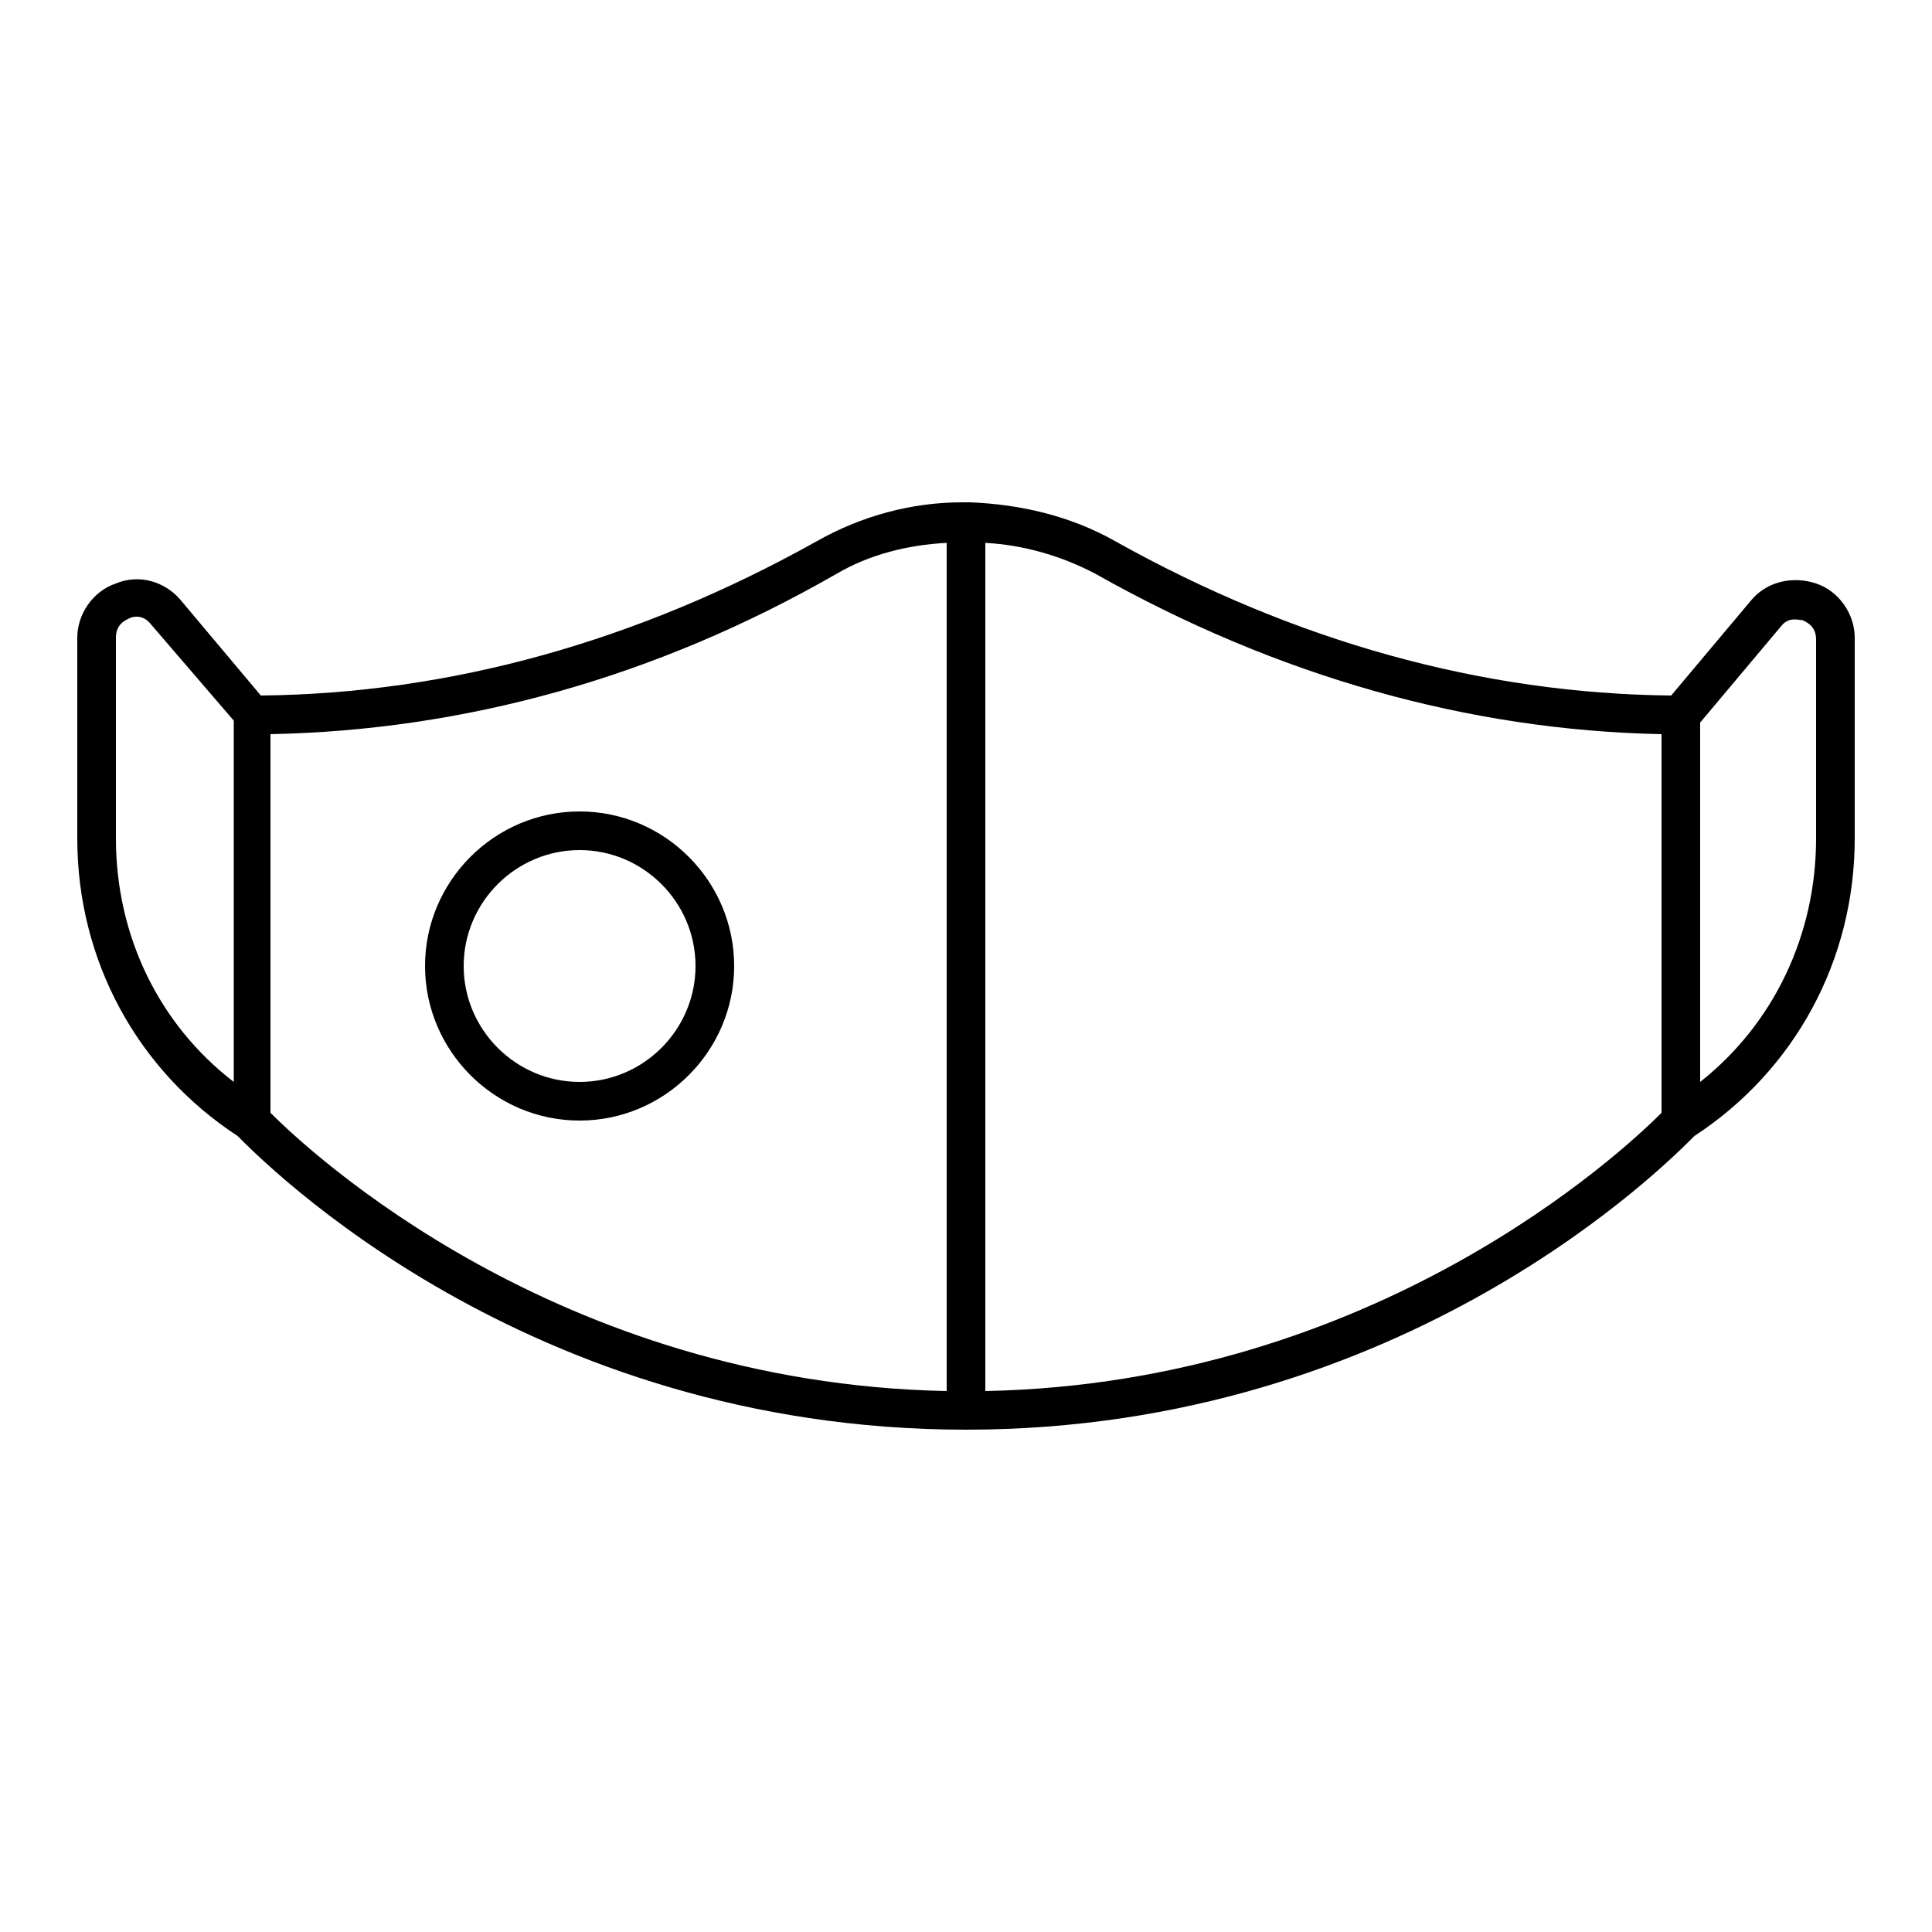
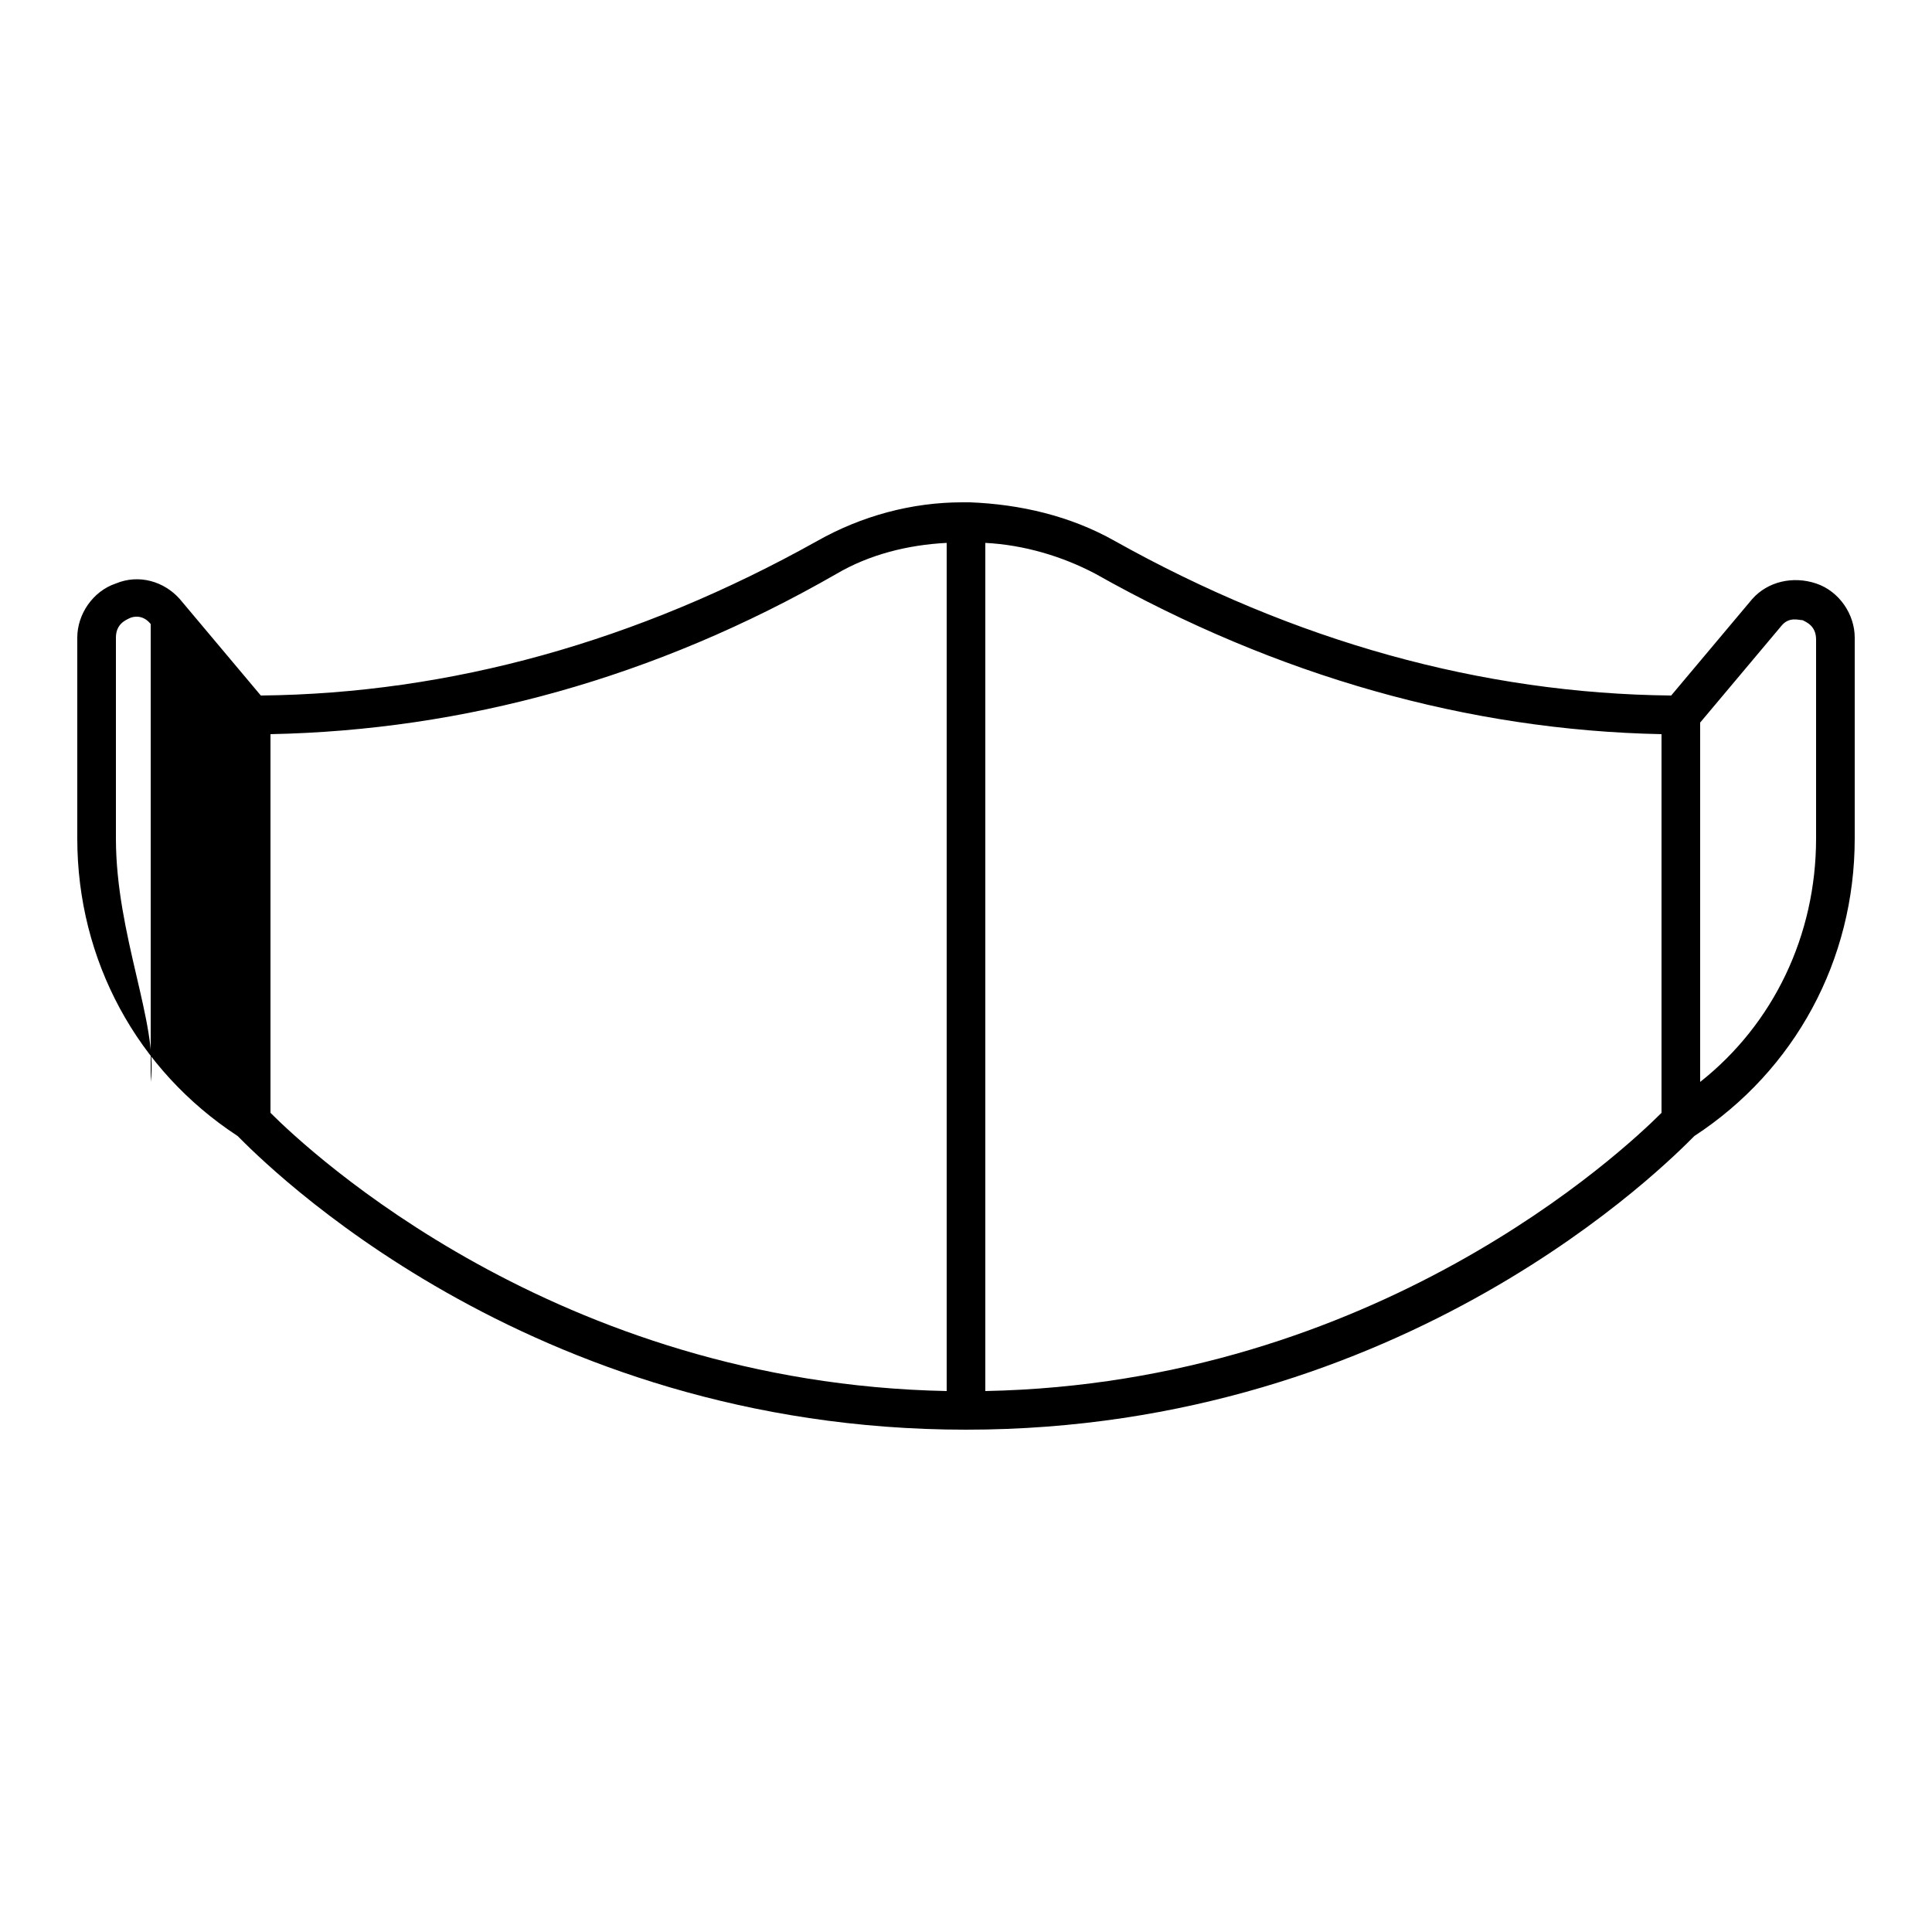
<svg xmlns="http://www.w3.org/2000/svg" fill="#000000" width="800px" height="800px" viewBox="0 0 100 100" version="1.1" xml:space="preserve">
  <g id="hairdryer" />
  <g id="scissor" />
  <g id="razor" />
  <g id="razor_blade_1_" />
  <g id="comb" />
  <g id="shaving_machine" />
  <g id="barbershop" />
  <g id="barber_pole" />
  <g id="hairstylist" />
  <g id="kids" />
  <g id="mature" />
  <g id="woman" />
  <g id="moustache" />
  <g id="hair_gel" />
  <g id="shampoo" />
  <g id="mirror" />
  <g id="spray" />
  <g id="apron" />
  <g id="chair" />
  <g id="mask">
    <g>
-       <path d="M30,42c-4.4,0-8,3.6-8,8s3.6,8,8,8s8-3.6,8-8S34.4,42,30,42z M30,56c-3.3,0-6-2.7-6-6s2.7-6,6-6s6,2.7,6,6S33.3,56,30,56z    " />
-       <path d="M94,30.2c-1.2-0.4-2.5-0.1-3.3,0.8l-4.2,5c-9.8-0.1-19.5-2.8-28.8-8c-2.3-1.3-4.9-1.9-7.5-2c-0.1,0-0.1,0-0.2,0    s-0.1,0-0.2,0c-2.6,0-5.2,0.7-7.5,2c-9.3,5.2-19,7.9-28.8,8l-4.2-5c-0.8-0.9-2.1-1.3-3.3-0.8c-1.2,0.4-2,1.6-2,2.8v10.4    c0,6.3,3.1,12,8.3,15.4C13.6,60.1,27.2,74,50,74s36.4-13.9,37.7-15.2c5.2-3.4,8.3-9.1,8.3-15.4V33C96,31.8,95.2,30.6,94,30.2z     M6,43.4V33c0-0.7,0.5-0.9,0.7-1c0.2-0.1,0.7-0.2,1.1,0.3l4.3,5V56C8.2,53,6,48.4,6,43.4z M14,38c10-0.2,19.9-2.9,29.3-8.3    c1.7-1,3.7-1.5,5.7-1.6V72c-20.2-0.4-33-12.4-35-14.4V38z M86,57.6c-2,2-14.8,14-35,14.4V28.1c2,0.1,4,0.7,5.7,1.6    C66.1,35,76,37.8,86,38V57.6z M94,43.4c0,5-2.2,9.6-6,12.6V37.4l4.2-5c0.4-0.5,0.9-0.3,1.1-0.3c0.2,0.1,0.7,0.3,0.7,1V43.4z" />
+       <path d="M94,30.2c-1.2-0.4-2.5-0.1-3.3,0.8l-4.2,5c-9.8-0.1-19.5-2.8-28.8-8c-2.3-1.3-4.9-1.9-7.5-2c-0.1,0-0.1,0-0.2,0    s-0.1,0-0.2,0c-2.6,0-5.2,0.7-7.5,2c-9.3,5.2-19,7.9-28.8,8l-4.2-5c-0.8-0.9-2.1-1.3-3.3-0.8c-1.2,0.4-2,1.6-2,2.8v10.4    c0,6.3,3.1,12,8.3,15.4C13.6,60.1,27.2,74,50,74s36.4-13.9,37.7-15.2c5.2-3.4,8.3-9.1,8.3-15.4V33C96,31.8,95.2,30.6,94,30.2z     M6,43.4V33c0-0.7,0.5-0.9,0.7-1c0.2-0.1,0.7-0.2,1.1,0.3V56C8.2,53,6,48.4,6,43.4z M14,38c10-0.2,19.9-2.9,29.3-8.3    c1.7-1,3.7-1.5,5.7-1.6V72c-20.2-0.4-33-12.4-35-14.4V38z M86,57.6c-2,2-14.8,14-35,14.4V28.1c2,0.1,4,0.7,5.7,1.6    C66.1,35,76,37.8,86,38V57.6z M94,43.4c0,5-2.2,9.6-6,12.6V37.4l4.2-5c0.4-0.5,0.9-0.3,1.1-0.3c0.2,0.1,0.7,0.3,0.7,1V43.4z" />
    </g>
  </g>
</svg>